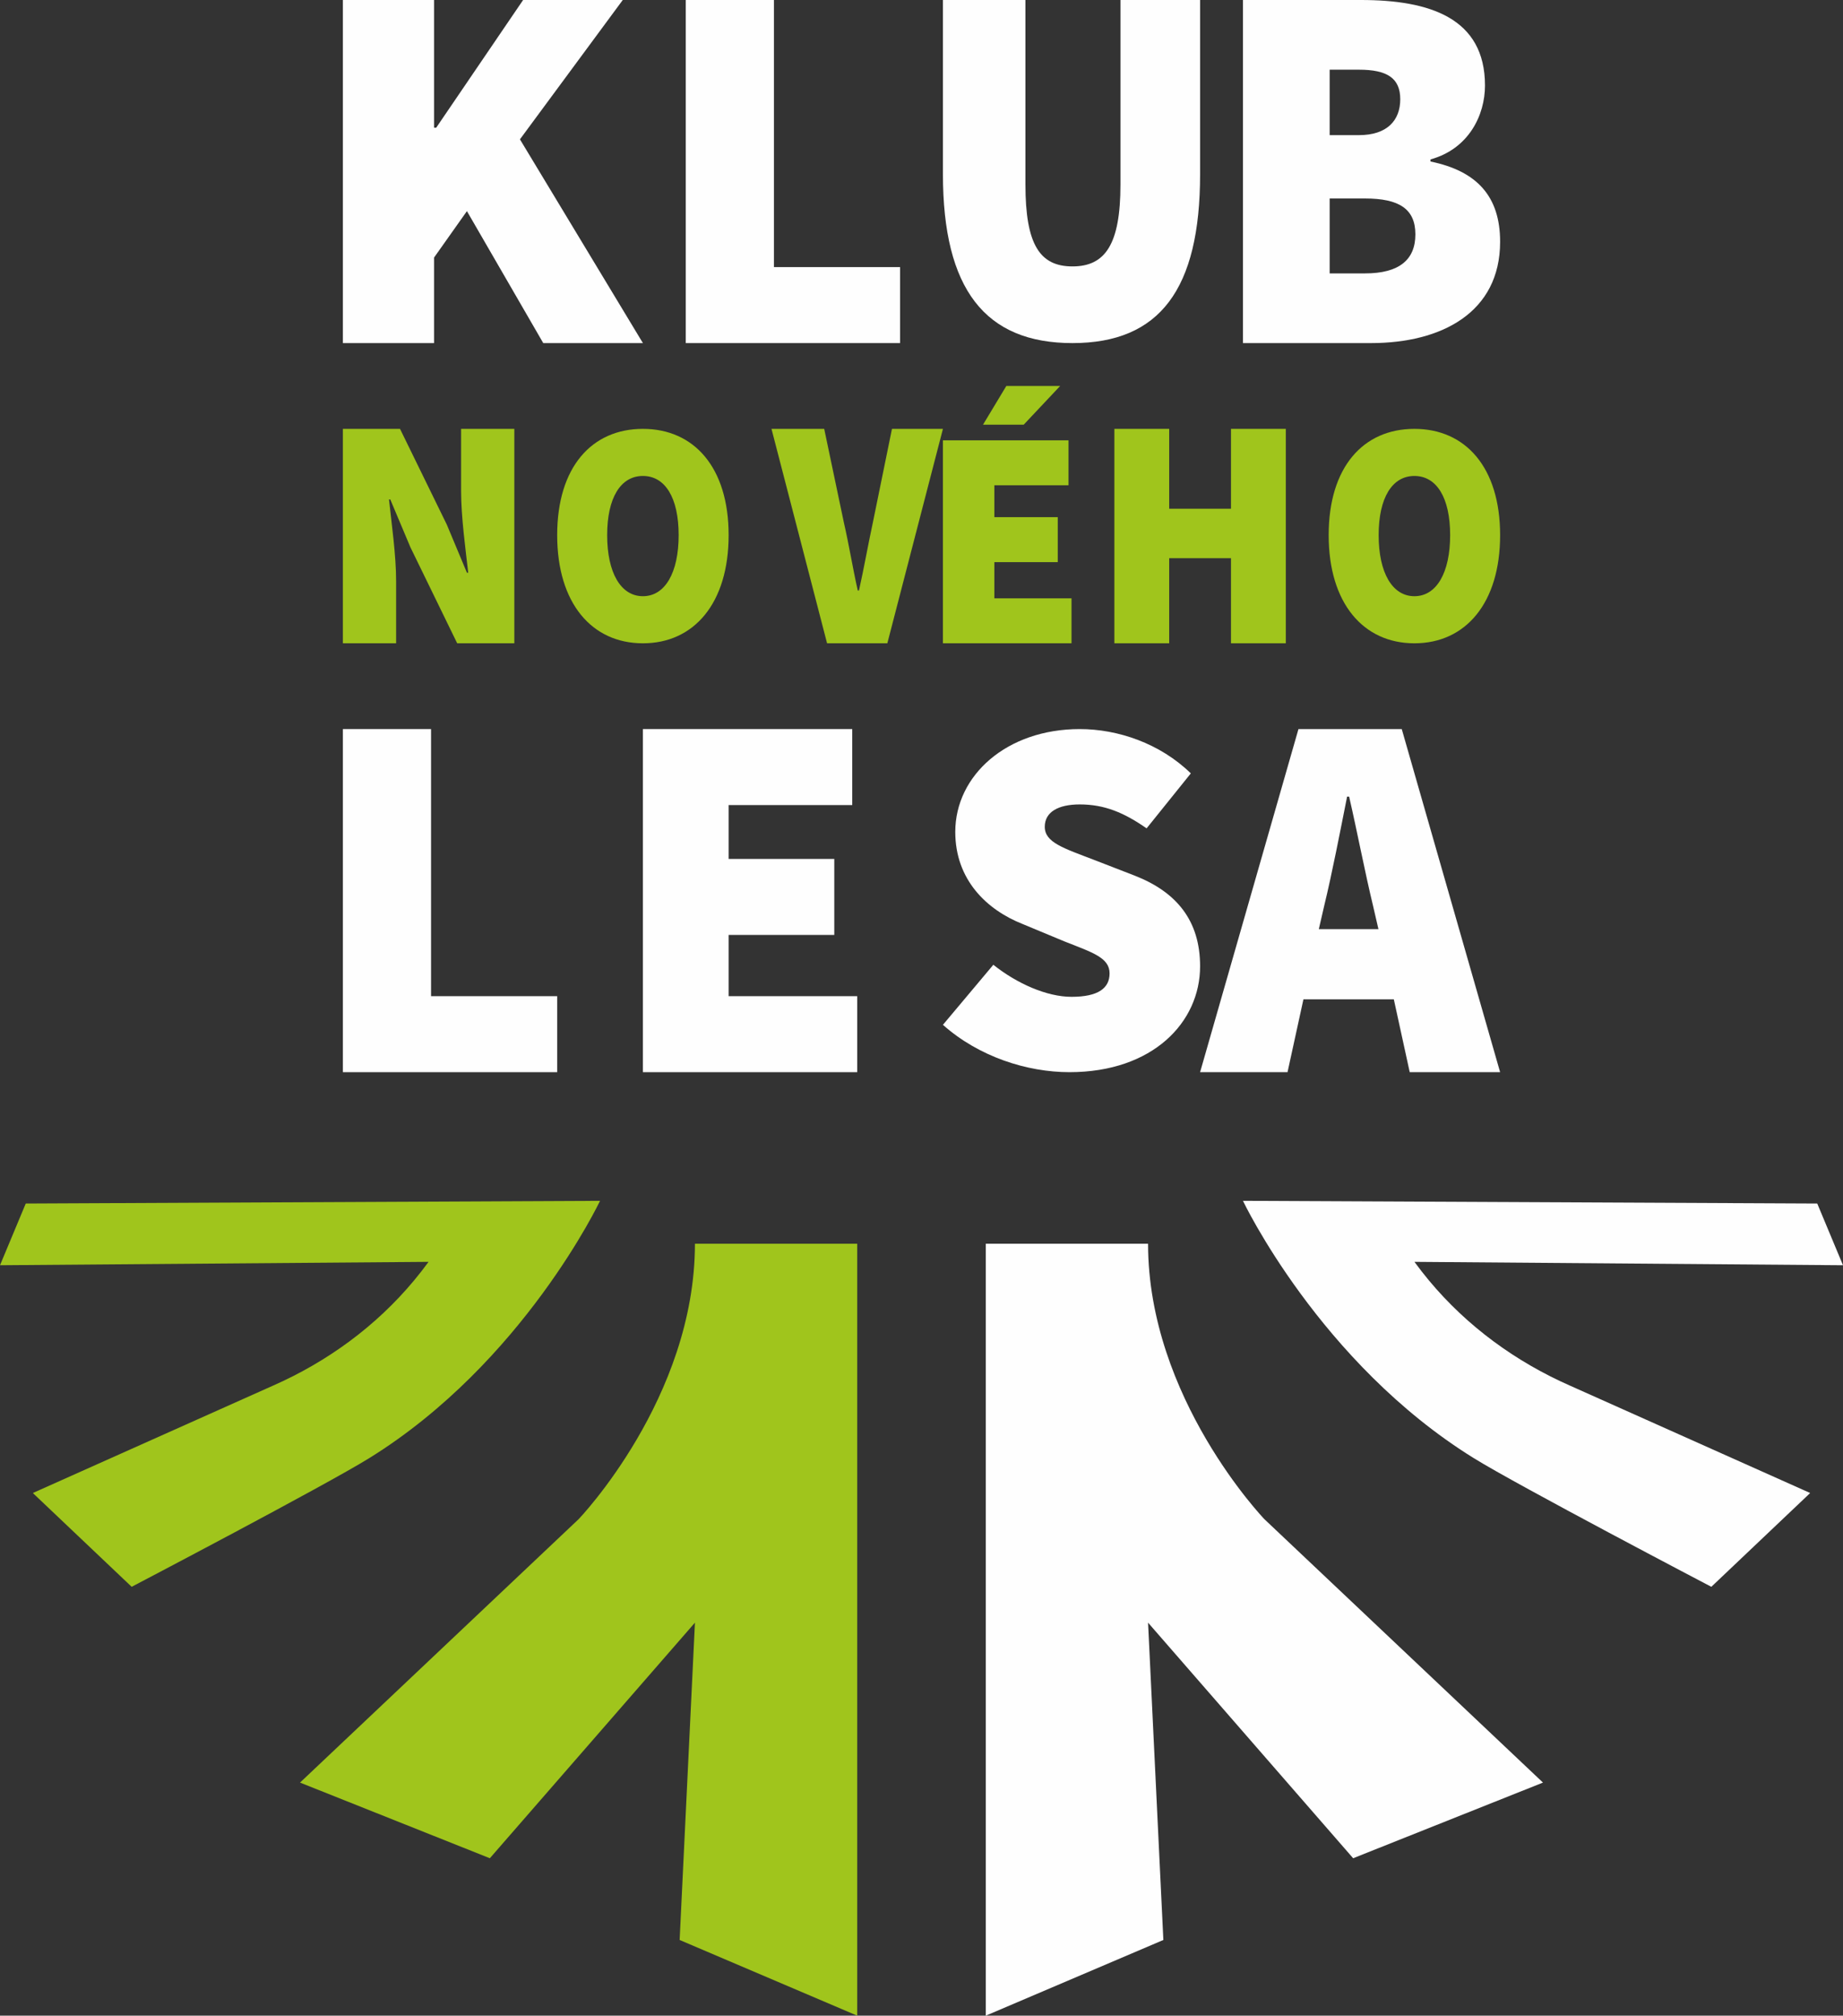
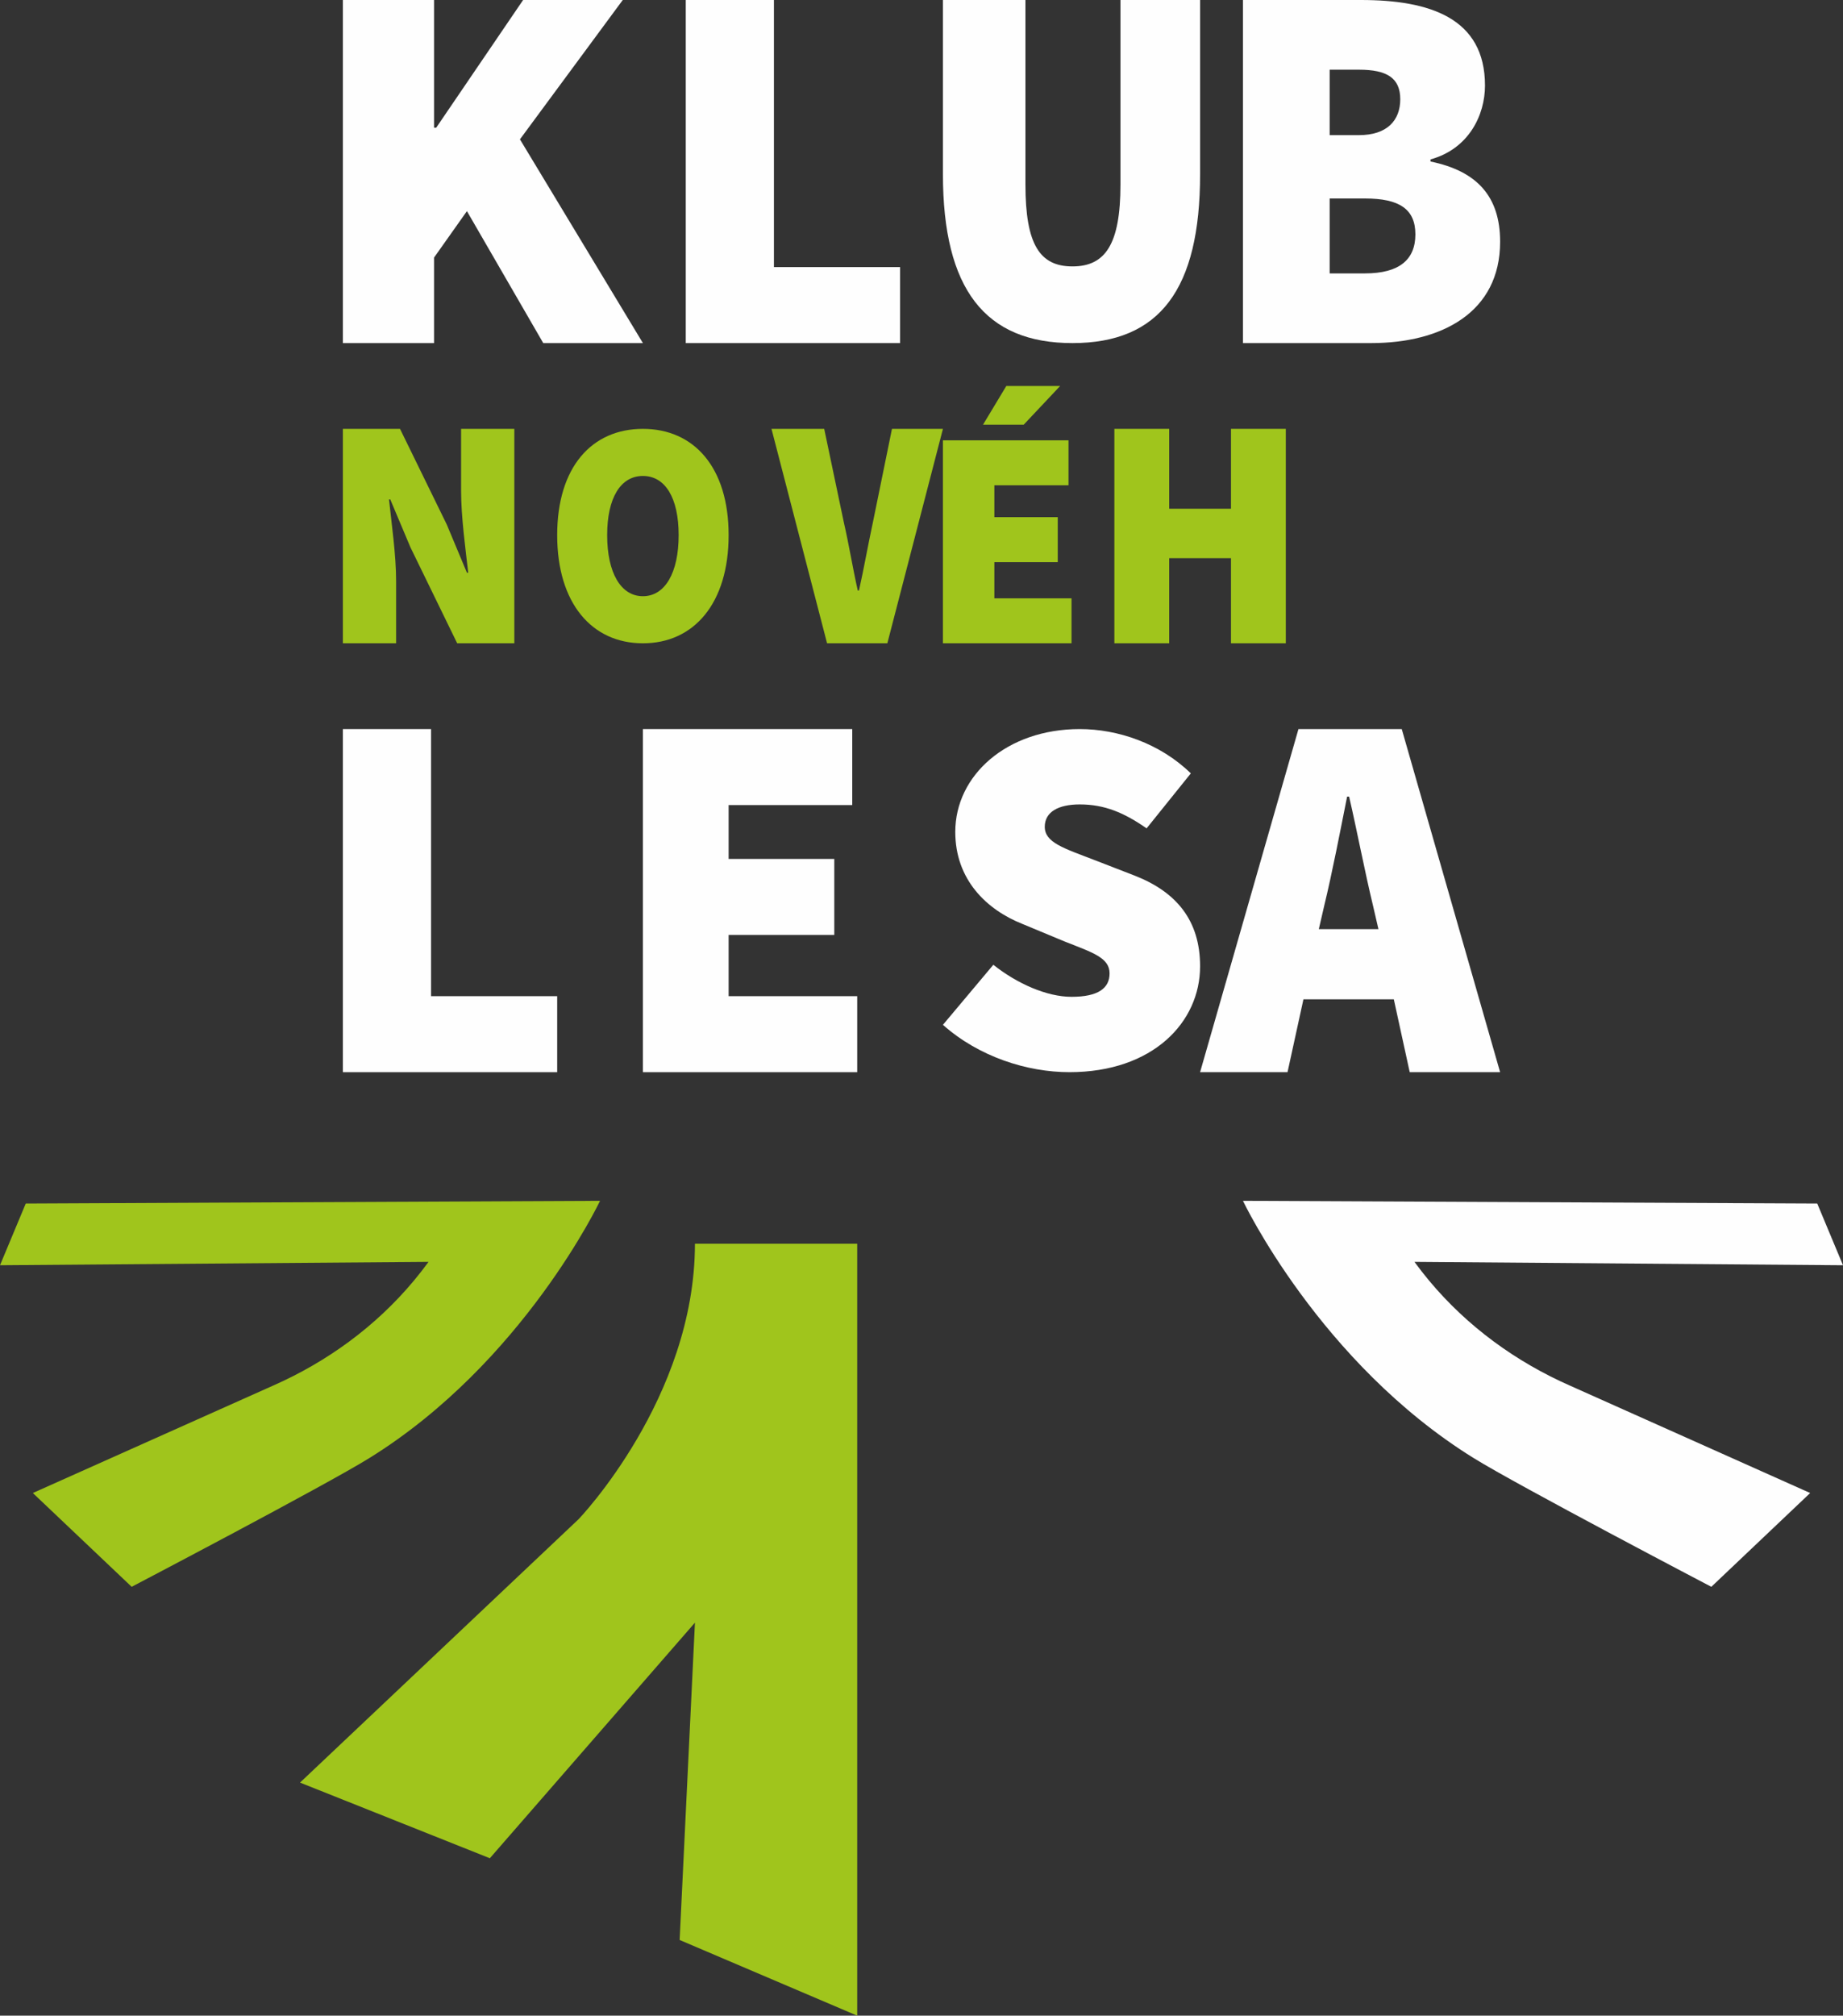
<svg xmlns="http://www.w3.org/2000/svg" width="43px" height="47px" viewBox="0 0 43 47" version="1.1">
  <rect x="0" y="0" width="43" height="47" fill="#333333" stroke="none" />
  <title>Group 38</title>
  <desc>Created with Sketch.</desc>
  <g id="Page-1" stroke="none" stroke-width="1" fill="none" fill-rule="evenodd">
    <g id="Klub-Nového-Lesa_logo" transform="translate(-56, -46)">
      <g id="Group-38" transform="translate(56, 46)">
        <path d="M20,29 L20,47 L15.857,45.235 L16.214,37.836 L11.429,43.329 L7,41.565 L13.5,35.423 C13.5,35.423 16.214,32.6 16.214,29 L20,29 Z" id="Fill-2" fill="#A0C51C" />
        <polygon id="Fill-4" fill="#FEFEFE" points="8 0 10.127 0 10.127 2.978 10.177 2.978 12.205 0 14.53 0 12.131 3.249 15 8 12.675 8 10.894 4.923 10.127 6.006 10.127 8 8 8" />
        <polygon id="Fill-6" fill="#FEFEFE" points="16 0 18.057 0 18.057 6.228 21 6.228 21 8 16 8" />
        <path d="M22,0 L23.925,0 L23.925,4.302 C23.925,5.704 24.261,6.212 25.022,6.212 C25.784,6.212 26.142,5.704 26.142,4.302 L26.142,0 L28,0 L28,4.061 C28,6.743 27.06,8 25.022,8 C22.985,8 22,6.743 22,4.061 L22,0 Z" id="Fill-8" fill="#FEFEFE" />
        <path d="M31.847,6.375 C32.647,6.375 33.023,6.055 33.023,5.465 C33.023,4.874 32.647,4.628 31.847,4.628 L31.023,4.628 L31.023,6.375 L31.847,6.375 Z M31.706,3.151 C32.365,3.151 32.67,2.806 32.67,2.314 C32.67,1.822 32.365,1.625 31.706,1.625 L31.023,1.625 L31.023,3.151 L31.706,3.151 Z M29,0 L31.753,0 C33.353,0 34.647,0.418 34.647,1.994 C34.647,2.683 34.27,3.471 33.376,3.717 L33.376,3.766 C34.459,3.988 35,4.578 35,5.637 C35,7.286 33.635,8 31.988,8 L29,8 L29,0 Z" id="Fill-10" fill="#FEFEFE" />
        <path d="M8,10 L9.333,10 L10.424,12.231 L10.894,13.354 L10.924,13.354 C10.864,12.815 10.758,12.062 10.758,11.446 L10.758,10 L12,10 L12,15 L10.667,15 L9.576,12.762 L9.106,11.646 L9.076,11.646 C9.136,12.215 9.242,12.938 9.242,13.554 L9.242,15 L8,15 L8,10 Z" id="Fill-12" fill="#A0C51C" />
        <path d="M15.834,12.478 C15.834,11.603 15.517,11.098 15,11.098 C14.483,11.098 14.166,11.603 14.166,12.478 C14.166,13.353 14.483,13.902 15,13.902 C15.517,13.902 15.834,13.353 15.834,12.478 M13,12.478 C13,10.89 13.808,10 15,10 C16.192,10 17,10.898 17,12.478 C17,14.065 16.192,15 15,15 C13.808,15 13,14.065 13,12.478" id="Fill-14" fill="#A0C51C" />
        <path d="M18,10 L19.23,10 L19.689,12.185 C19.811,12.715 19.892,13.231 20.013,13.769 L20.041,13.769 C20.162,13.231 20.25,12.715 20.365,12.185 L20.811,10 L22,10 L20.703,15 L19.297,15 L18,10 Z" id="Fill-16" fill="#A0C51C" />
        <path d="M23.884,9.903 L22.935,9.903 L23.479,9 L24.735,9 L23.884,9.903 Z M22,10.267 L24.93,10.267 L24.93,11.315 L23.2,11.315 L23.2,12.058 L24.679,12.058 L24.679,13.107 L23.2,13.107 L23.2,13.951 L25,13.951 L25,15 L22,15 L22,10.267 Z" id="Fill-18" fill="#A0C51C" />
        <polygon id="Fill-20" fill="#A0C51C" points="26 10 27.279 10 27.279 11.862 28.721 11.862 28.721 10 30 10 30 15 28.721 15 28.721 13.015 27.279 13.015 27.279 15 26 15" />
-         <path d="M33.834,12.478 C33.834,11.603 33.517,11.098 33,11.098 C32.484,11.098 32.166,11.603 32.166,12.478 C32.166,13.353 32.484,13.902 33,13.902 C33.517,13.902 33.834,13.353 33.834,12.478 M31,12.478 C31,10.89 31.808,10 33,10 C34.192,10 35,10.898 35,12.478 C35,14.065 34.192,15 33,15 C31.808,15 31,14.065 31,12.478" id="Fill-22" fill="#A0C51C" />
        <polygon id="Fill-24" fill="#FEFEFE" points="8 17 10.057 17 10.057 23.228 13 23.228 13 25 8 25" />
        <polygon id="Fill-26" fill="#FEFEFE" points="15 17 19.884 17 19.884 18.772 17 18.772 17 20.028 19.465 20.028 19.465 21.8 17 21.8 17 23.228 20 23.228 20 25 15 25" />
        <path d="M23.176,22.496 C23.728,22.935 24.424,23.243 25,23.243 C25.624,23.243 25.888,23.042 25.888,22.697 C25.888,22.33 25.492,22.211 24.832,21.95 L23.86,21.546 C23.02,21.214 22.288,20.513 22.288,19.398 C22.288,18.08 23.488,17 25.192,17 C26.08,17 27.064,17.332 27.784,18.033 L26.752,19.315 C26.224,18.947 25.768,18.757 25.192,18.757 C24.688,18.757 24.376,18.935 24.376,19.279 C24.376,19.647 24.82,19.778 25.528,20.051 L26.476,20.418 C27.448,20.798 28,21.463 28,22.531 C28,23.837 26.896,25 24.952,25 C23.968,25 22.84,24.644 22,23.896 L23.176,22.496 Z" id="Fill-28" fill="#FEFEFE" />
        <path d="M32.161,21.665 L32.033,21.111 C31.848,20.348 31.662,19.375 31.477,18.575 L31.43,18.575 C31.268,19.388 31.083,20.348 30.898,21.111 L30.77,21.665 L32.161,21.665 Z M32.52,23.302 L30.411,23.302 L30.04,25 L28,25 L30.295,17 L32.705,17 L35,25 L32.891,25 L32.52,23.302 Z" id="Fill-30" fill="#FEFEFE" />
        <path d="M0.601,28.063 L0,29.502 C0,29.502 8.092,29.438 9.999,29.423 C9.889,29.573 9.776,29.718 9.661,29.856 C8.767,30.93 7.628,31.756 6.366,32.311 L0.766,34.813 L3.072,37 C3.072,37 7.582,34.64 8.613,34.001 C12.21,31.774 14,28 14,28 L0.601,28.063 Z" id="Fill-32" fill="#A0C51C" />
        <path d="M42.399,28.063 L43,29.502 C43,29.502 34.908,29.438 33.001,29.423 C33.111,29.573 33.224,29.718 33.339,29.856 C34.233,30.93 35.372,31.756 36.634,32.311 L42.234,34.813 L39.928,37 C39.928,37 35.418,34.64 34.387,34.001 C30.79,31.774 29,28 29,28 L42.399,28.063 Z" id="Fill-34" fill="#FEFEFE" />
-         <path d="M23,29 L23,47 L27.143,45.235 L26.786,37.836 L31.571,43.329 L36,41.565 L29.5,35.423 C29.5,35.423 26.786,32.6 26.786,29 L23,29 Z" id="Fill-36" fill="#FEFEFE" />
      </g>
    </g>
  </g>
</svg>